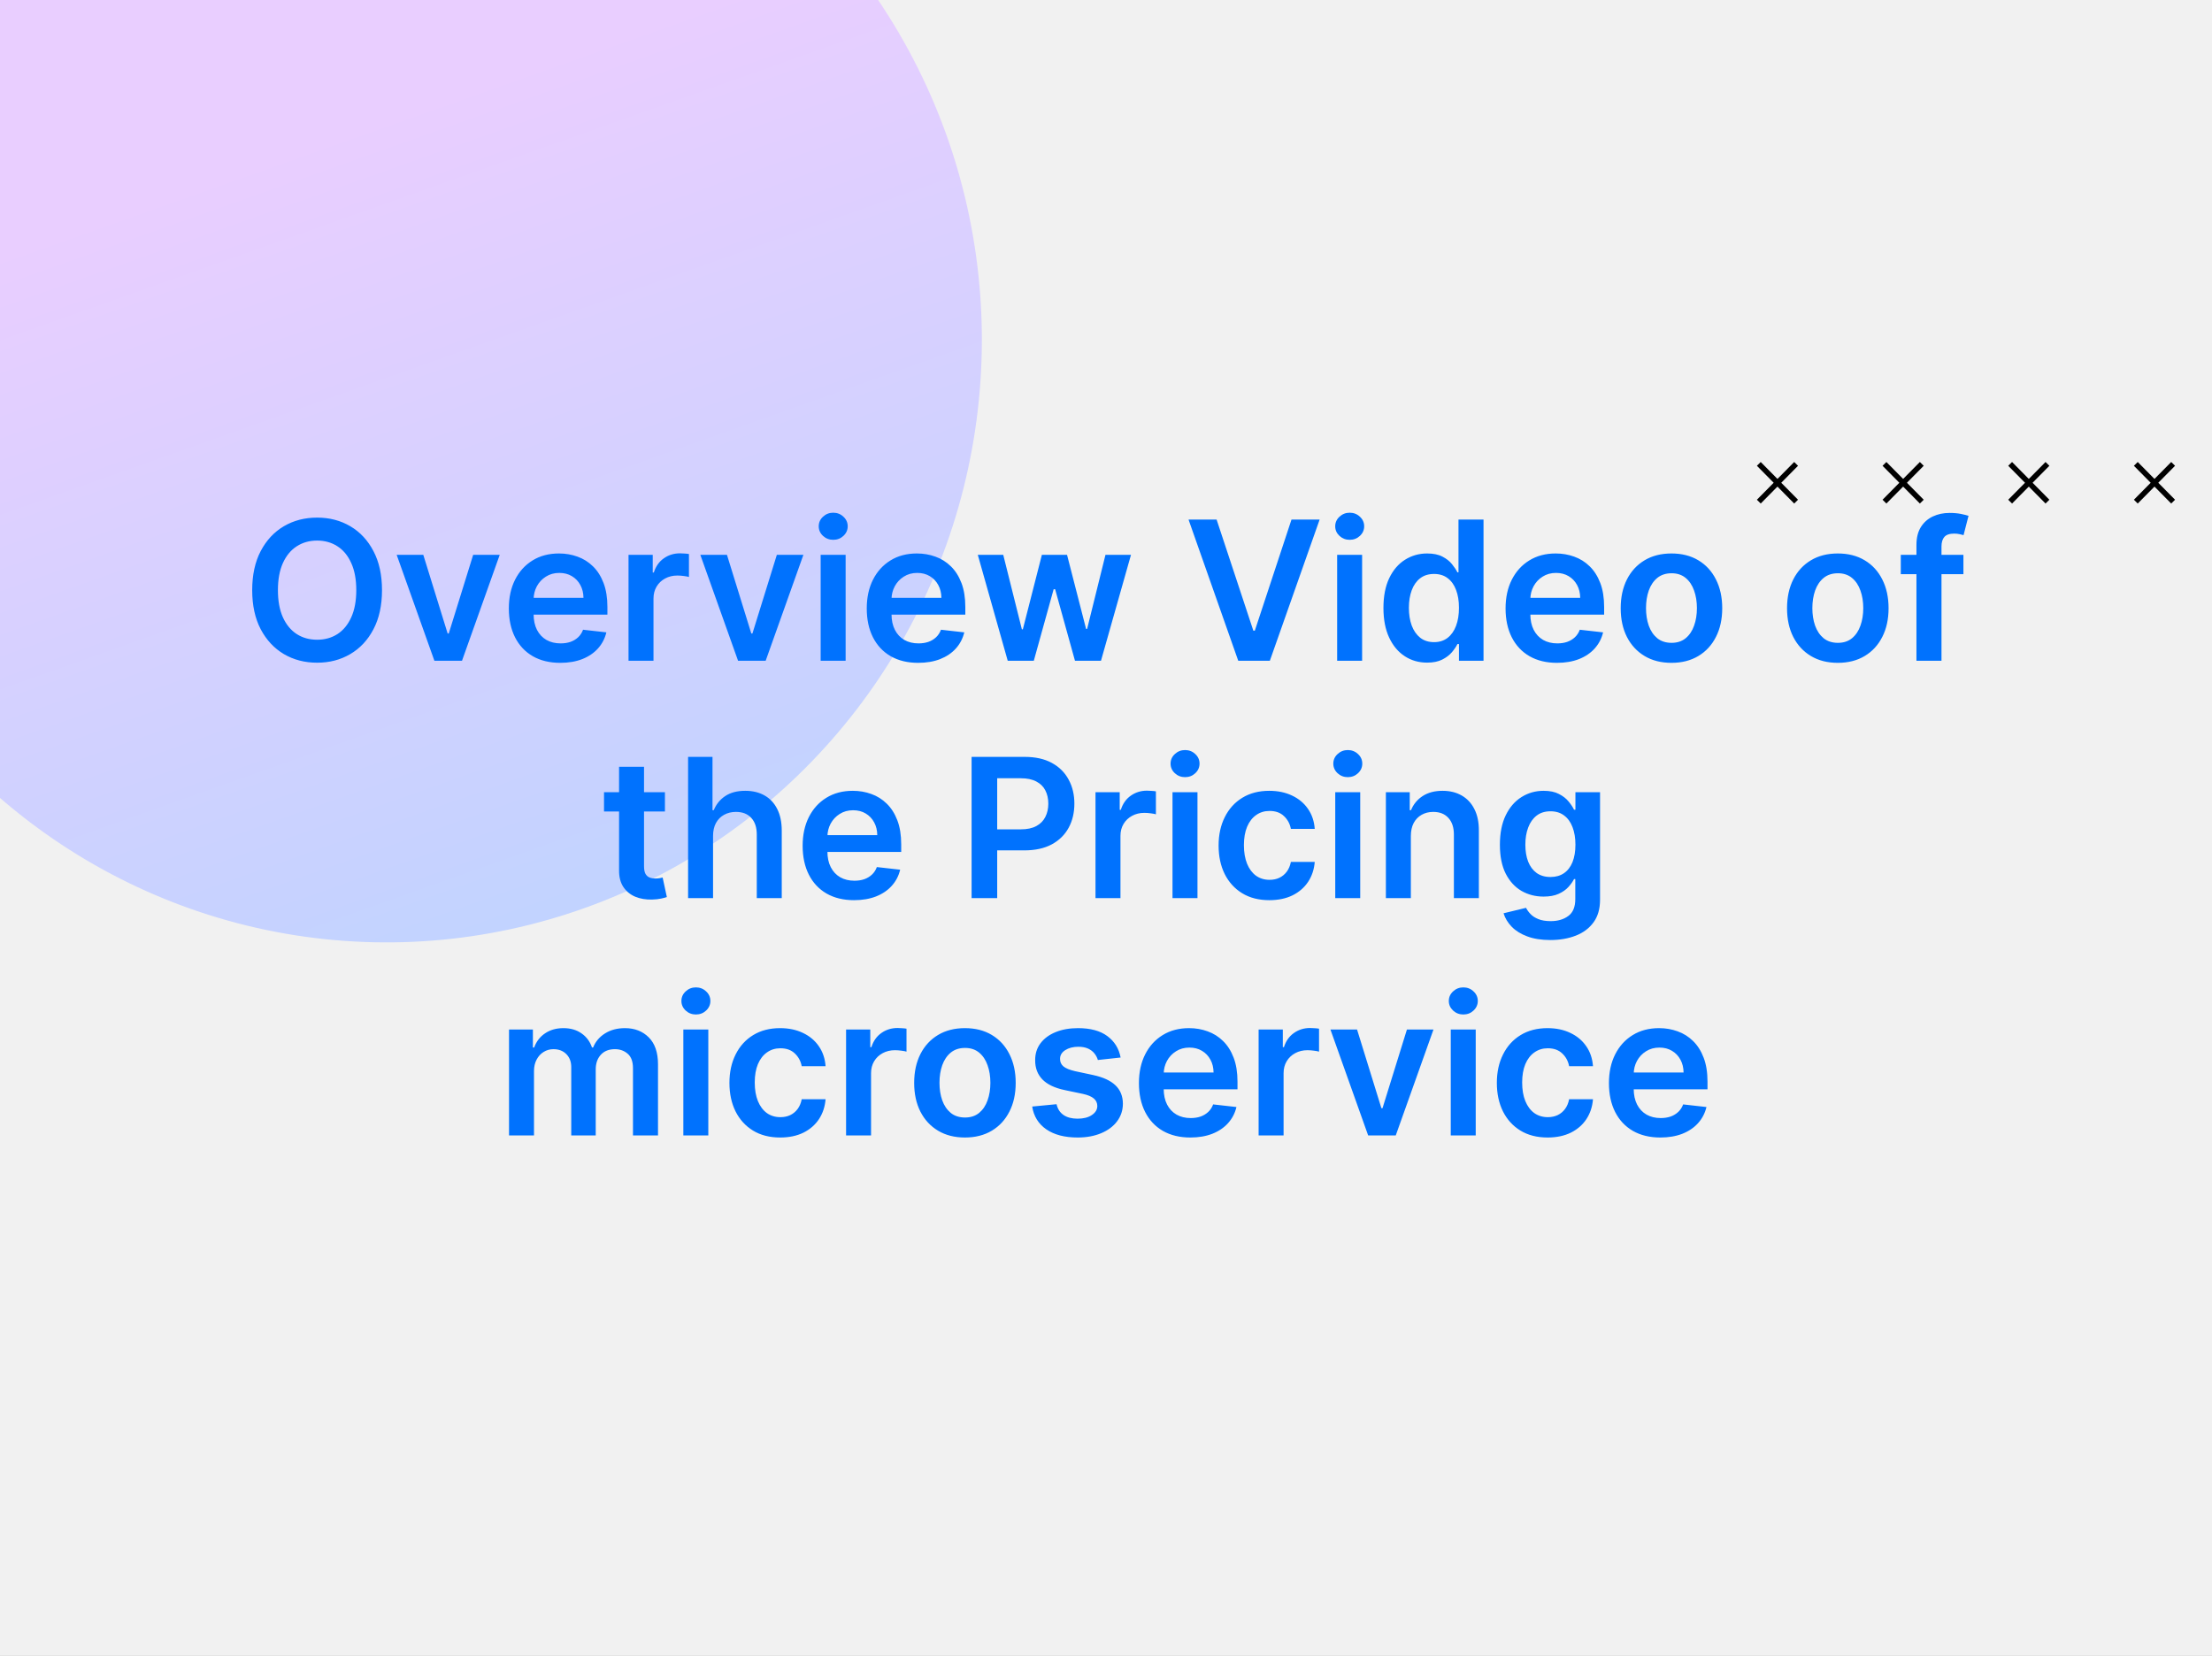
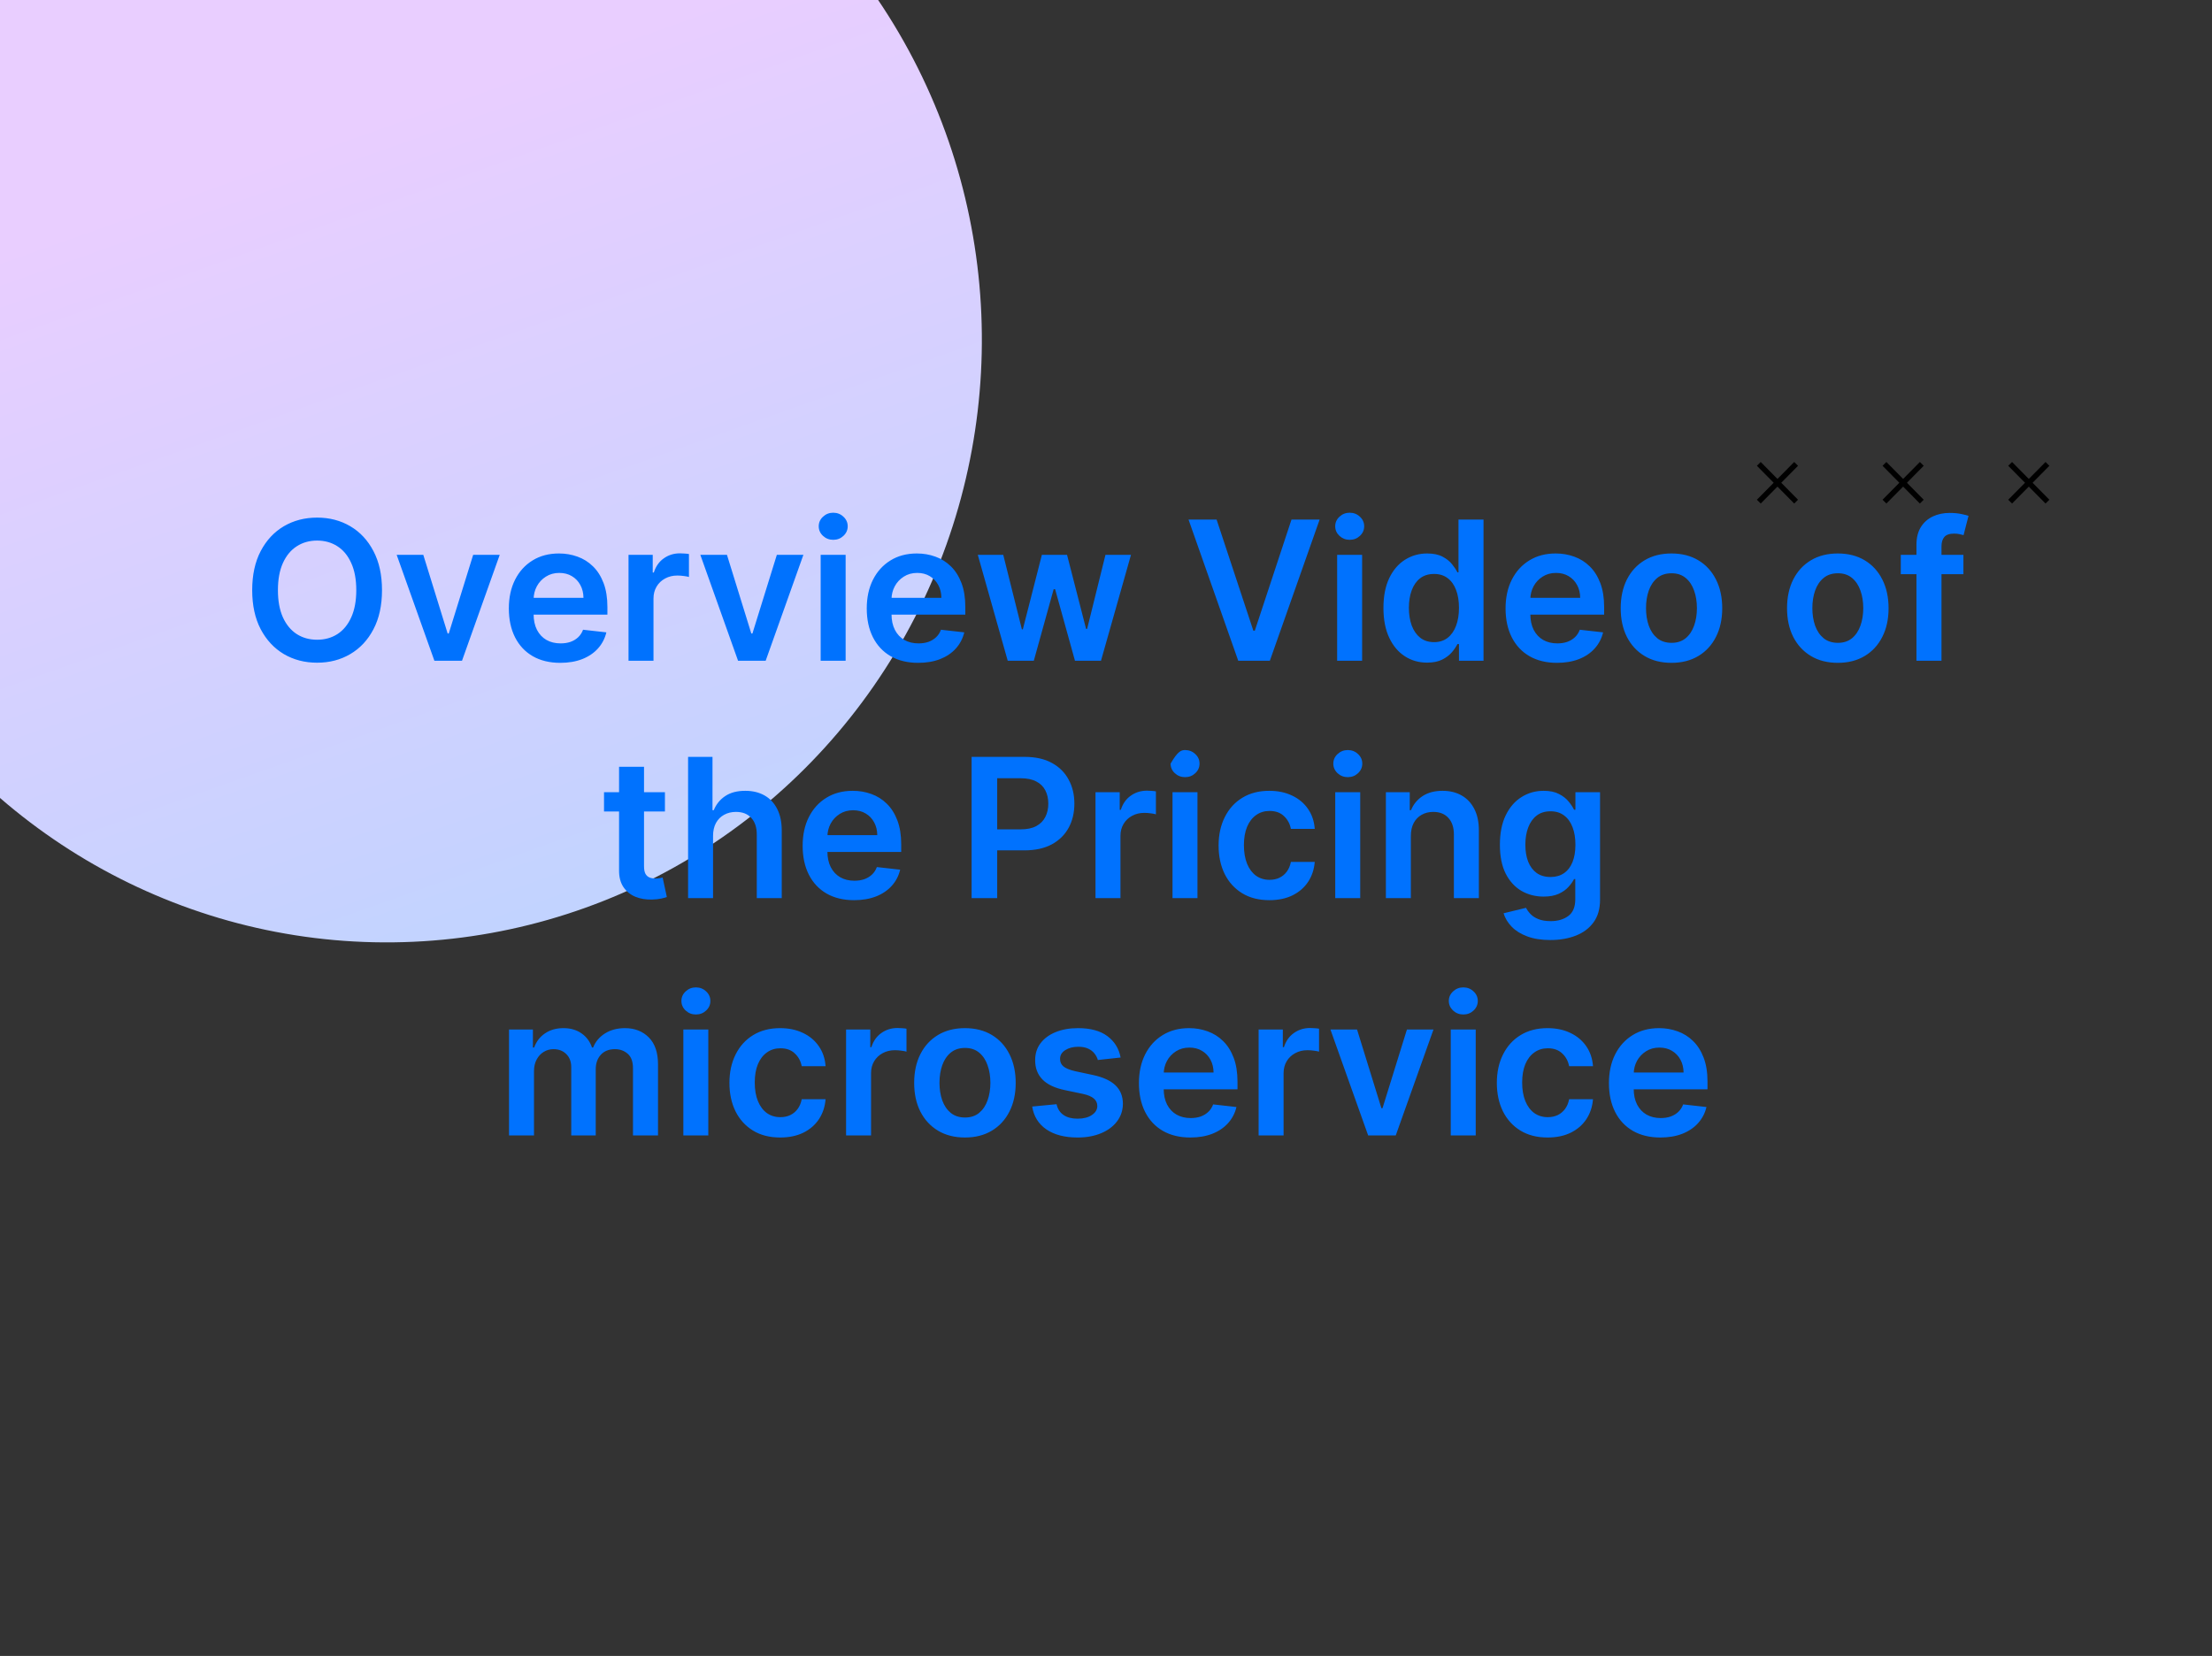
<svg xmlns="http://www.w3.org/2000/svg" width="410" height="307" viewBox="0 0 410 307" fill="none">
  <rect x="0" y="0" width="410" height="307" fill="#333333" stroke="none" />
  <g clip-path="url(#clip0_377_44616)">
-     <rect width="410" height="307" fill="#F1F1F1" />
    <ellipse cx="71.702" cy="63.046" rx="111.665" ry="110.289" transform="rotate(-88.748 71.702 63.046)" fill="url(#paint0_linear_377_44616)" />
    <path d="M332.913 92.998L326 86" stroke="black" stroke-miterlimit="10" />
    <path d="M326 92.998L332.913 86" stroke="black" stroke-miterlimit="10" />
    <path d="M356.209 92.998L349.292 86" stroke="black" stroke-miterlimit="10" />
    <path d="M349.292 92.998L356.209 86" stroke="black" stroke-miterlimit="10" />
    <path d="M379.501 92.998L372.584 86" stroke="black" stroke-miterlimit="10" />
    <path d="M372.584 92.998L379.501 86" stroke="black" stroke-miterlimit="10" />
-     <path d="M402.796 92.998L395.879 86" stroke="black" stroke-miterlimit="10" />
-     <path d="M395.879 92.998L402.796 86" stroke="black" stroke-miterlimit="10" />
-     <path d="M70.805 109.409C70.805 112.23 70.277 114.646 69.22 116.658C68.172 118.661 66.74 120.195 64.925 121.26C63.118 122.325 61.068 122.858 58.776 122.858C56.483 122.858 54.429 122.325 52.614 121.26C50.807 120.186 49.375 118.648 48.318 116.645C47.27 114.634 46.746 112.222 46.746 109.409C46.746 106.588 47.27 104.176 48.318 102.173C49.375 100.162 50.807 98.624 52.614 97.558C54.429 96.493 56.483 95.96 58.776 95.96C61.068 95.96 63.118 96.493 64.925 97.558C66.74 98.624 68.172 100.162 69.22 102.173C70.277 104.176 70.805 106.588 70.805 109.409ZM66.037 109.409C66.037 107.423 65.726 105.749 65.104 104.385C64.49 103.013 63.638 101.977 62.547 101.278C61.456 100.571 60.199 100.217 58.776 100.217C57.352 100.217 56.095 100.571 55.004 101.278C53.913 101.977 53.057 103.013 52.435 104.385C51.821 105.749 51.514 107.423 51.514 109.409C51.514 111.395 51.821 113.074 52.435 114.446C53.057 115.81 53.913 116.845 55.004 117.553C56.095 118.251 57.352 118.601 58.776 118.601C60.199 118.601 61.456 118.251 62.547 117.553C63.638 116.845 64.49 115.81 65.104 114.446C65.726 113.074 66.037 111.395 66.037 109.409ZM92.625 102.864L85.632 122.5H80.518L73.525 102.864H78.46L82.973 117.45H83.177L87.703 102.864H92.625ZM103.852 122.884C101.884 122.884 100.183 122.474 98.751 121.656C97.328 120.83 96.233 119.662 95.466 118.153C94.699 116.636 94.315 114.851 94.315 112.797C94.315 110.777 94.699 109.004 95.466 107.479C96.242 105.945 97.324 104.751 98.713 103.899C100.102 103.038 101.734 102.608 103.609 102.608C104.82 102.608 105.962 102.804 107.036 103.196C108.118 103.58 109.072 104.176 109.899 104.986C110.734 105.795 111.391 106.827 111.868 108.08C112.345 109.324 112.584 110.807 112.584 112.528V113.947H96.489V110.828H108.148C108.139 109.942 107.947 109.153 107.572 108.463C107.197 107.764 106.673 107.214 106 106.814C105.335 106.413 104.56 106.213 103.673 106.213C102.727 106.213 101.896 106.443 101.18 106.903C100.464 107.355 99.906 107.952 99.506 108.693C99.114 109.426 98.913 110.232 98.905 111.109V113.832C98.905 114.974 99.114 115.955 99.531 116.773C99.949 117.582 100.533 118.205 101.283 118.639C102.033 119.065 102.911 119.278 103.916 119.278C104.589 119.278 105.199 119.185 105.744 118.997C106.29 118.801 106.763 118.516 107.163 118.141C107.564 117.766 107.866 117.301 108.071 116.747L112.392 117.233C112.119 118.375 111.599 119.372 110.832 120.224C110.074 121.068 109.102 121.724 107.918 122.193C106.733 122.653 105.378 122.884 103.852 122.884ZM116.499 122.5V102.864H120.986V106.136H121.191C121.549 105.003 122.162 104.129 123.032 103.516C123.909 102.893 124.911 102.582 126.036 102.582C126.292 102.582 126.577 102.595 126.892 102.621C127.216 102.638 127.485 102.668 127.698 102.71V106.967C127.502 106.899 127.191 106.839 126.765 106.788C126.347 106.729 125.942 106.699 125.55 106.699C124.706 106.699 123.948 106.882 123.275 107.249C122.61 107.607 122.086 108.105 121.702 108.744C121.319 109.384 121.127 110.121 121.127 110.956V122.5H116.499ZM148.91 102.864L141.917 122.5H136.803L129.81 102.864H134.745L139.258 117.45H139.462L143.988 102.864H148.91ZM152.112 122.5V102.864H156.74V122.5H152.112ZM154.439 100.077C153.706 100.077 153.075 99.834 152.547 99.348C152.018 98.854 151.754 98.261 151.754 97.571C151.754 96.872 152.018 96.28 152.547 95.794C153.075 95.3 153.706 95.053 154.439 95.053C155.18 95.053 155.811 95.3 156.331 95.794C156.859 96.28 157.124 96.872 157.124 97.571C157.124 98.261 156.859 98.854 156.331 99.348C155.811 99.834 155.18 100.077 154.439 100.077ZM170.192 122.884C168.223 122.884 166.523 122.474 165.091 121.656C163.668 120.83 162.573 119.662 161.806 118.153C161.039 116.636 160.655 114.851 160.655 112.797C160.655 110.777 161.039 109.004 161.806 107.479C162.581 105.945 163.664 104.751 165.053 103.899C166.442 103.038 168.074 102.608 169.949 102.608C171.159 102.608 172.301 102.804 173.375 103.196C174.458 103.58 175.412 104.176 176.239 104.986C177.074 105.795 177.73 106.827 178.208 108.08C178.685 109.324 178.924 110.807 178.924 112.528V113.947H162.828V110.828H174.488C174.479 109.942 174.287 109.153 173.912 108.463C173.537 107.764 173.013 107.214 172.34 106.814C171.675 106.413 170.9 106.213 170.013 106.213C169.067 106.213 168.236 106.443 167.52 106.903C166.804 107.355 166.246 107.952 165.846 108.693C165.453 109.426 165.253 110.232 165.245 111.109V113.832C165.245 114.974 165.453 115.955 165.871 116.773C166.289 117.582 166.873 118.205 167.623 118.639C168.373 119.065 169.25 119.278 170.256 119.278C170.929 119.278 171.539 119.185 172.084 118.997C172.63 118.801 173.103 118.516 173.503 118.141C173.904 117.766 174.206 117.301 174.411 116.747L178.732 117.233C178.459 118.375 177.939 119.372 177.172 120.224C176.414 121.068 175.442 121.724 174.257 122.193C173.073 122.653 171.718 122.884 170.192 122.884ZM186.786 122.5L181.238 102.864H185.955L189.407 116.67H189.586L193.114 102.864H197.78L201.309 116.594H201.5L204.901 102.864H209.631L204.07 122.5H199.25L195.569 109.23H195.3L191.618 122.5H186.786ZM225.499 96.318L232.313 116.926H232.582L239.383 96.318H244.599L235.369 122.5H229.513L220.296 96.318H225.499ZM247.843 122.5V102.864H252.471V122.5H247.843ZM250.169 100.077C249.436 100.077 248.806 99.834 248.277 99.348C247.749 98.854 247.485 98.261 247.485 97.571C247.485 96.872 247.749 96.28 248.277 95.794C248.806 95.3 249.436 95.053 250.169 95.053C250.911 95.053 251.542 95.3 252.061 95.794C252.59 96.28 252.854 96.872 252.854 97.571C252.854 98.261 252.59 98.854 252.061 99.348C251.542 99.834 250.911 100.077 250.169 100.077ZM264.516 122.845C262.974 122.845 261.593 122.449 260.374 121.656C259.156 120.864 258.192 119.713 257.485 118.205C256.778 116.696 256.424 114.864 256.424 112.707C256.424 110.526 256.782 108.685 257.498 107.185C258.222 105.676 259.198 104.538 260.425 103.771C261.653 102.996 263.021 102.608 264.529 102.608C265.68 102.608 266.626 102.804 267.367 103.196C268.109 103.58 268.697 104.044 269.131 104.589C269.566 105.126 269.903 105.634 270.141 106.111H270.333V96.318H274.974V122.5H270.423V119.406H270.141C269.903 119.884 269.558 120.391 269.106 120.928C268.654 121.456 268.058 121.908 267.316 122.283C266.575 122.658 265.641 122.845 264.516 122.845ZM265.808 119.048C266.788 119.048 267.623 118.784 268.313 118.256C269.004 117.719 269.528 116.973 269.886 116.018C270.244 115.064 270.423 113.952 270.423 112.682C270.423 111.412 270.244 110.308 269.886 109.371C269.536 108.433 269.016 107.705 268.326 107.185C267.644 106.665 266.805 106.405 265.808 106.405C264.776 106.405 263.915 106.673 263.225 107.21C262.535 107.747 262.015 108.489 261.665 109.435C261.316 110.381 261.141 111.463 261.141 112.682C261.141 113.909 261.316 115.004 261.665 115.967C262.023 116.922 262.548 117.676 263.238 118.23C263.937 118.776 264.793 119.048 265.808 119.048ZM288.598 122.884C286.63 122.884 284.929 122.474 283.498 121.656C282.074 120.83 280.979 119.662 280.212 118.153C279.445 116.636 279.061 114.851 279.061 112.797C279.061 110.777 279.445 109.004 280.212 107.479C280.988 105.945 282.07 104.751 283.459 103.899C284.848 103.038 286.48 102.608 288.355 102.608C289.566 102.608 290.708 102.804 291.782 103.196C292.864 103.58 293.819 104.176 294.645 104.986C295.48 105.795 296.137 106.827 296.614 108.08C297.091 109.324 297.33 110.807 297.33 112.528V113.947H281.235V110.828H292.894C292.885 109.942 292.694 109.153 292.319 108.463C291.944 107.764 291.419 107.214 290.746 106.814C290.081 106.413 289.306 106.213 288.419 106.213C287.473 106.213 286.642 106.443 285.926 106.903C285.211 107.355 284.652 107.952 284.252 108.693C283.86 109.426 283.659 110.232 283.651 111.109V113.832C283.651 114.974 283.86 115.955 284.277 116.773C284.695 117.582 285.279 118.205 286.029 118.639C286.779 119.065 287.657 119.278 288.662 119.278C289.336 119.278 289.945 119.185 290.49 118.997C291.036 118.801 291.509 118.516 291.909 118.141C292.31 117.766 292.613 117.301 292.817 116.747L297.138 117.233C296.865 118.375 296.346 119.372 295.578 120.224C294.82 121.068 293.848 121.724 292.664 122.193C291.479 122.653 290.124 122.884 288.598 122.884ZM309.81 122.884C307.893 122.884 306.231 122.462 304.825 121.618C303.418 120.774 302.327 119.594 301.552 118.077C300.785 116.56 300.401 114.787 300.401 112.759C300.401 110.73 300.785 108.953 301.552 107.428C302.327 105.902 303.418 104.717 304.825 103.874C306.231 103.03 307.893 102.608 309.81 102.608C311.728 102.608 313.39 103.03 314.796 103.874C316.202 104.717 317.289 105.902 318.056 107.428C318.832 108.953 319.219 110.73 319.219 112.759C319.219 114.787 318.832 116.56 318.056 118.077C317.289 119.594 316.202 120.774 314.796 121.618C313.39 122.462 311.728 122.884 309.81 122.884ZM309.836 119.176C310.876 119.176 311.745 118.891 312.444 118.32C313.143 117.74 313.663 116.964 314.004 115.993C314.353 115.021 314.528 113.939 314.528 112.746C314.528 111.544 314.353 110.457 314.004 109.486C313.663 108.506 313.143 107.726 312.444 107.146C311.745 106.567 310.876 106.277 309.836 106.277C308.771 106.277 307.884 106.567 307.177 107.146C306.478 107.726 305.954 108.506 305.604 109.486C305.263 110.457 305.093 111.544 305.093 112.746C305.093 113.939 305.263 115.021 305.604 115.993C305.954 116.964 306.478 117.74 307.177 118.32C307.884 118.891 308.771 119.176 309.836 119.176ZM340.642 122.884C338.725 122.884 337.063 122.462 335.657 121.618C334.25 120.774 333.159 119.594 332.384 118.077C331.617 116.56 331.233 114.787 331.233 112.759C331.233 110.73 331.617 108.953 332.384 107.428C333.159 105.902 334.25 104.717 335.657 103.874C337.063 103.03 338.725 102.608 340.642 102.608C342.56 102.608 344.222 103.03 345.628 103.874C347.034 104.717 348.121 105.902 348.888 107.428C349.664 108.953 350.051 110.73 350.051 112.759C350.051 114.787 349.664 116.56 348.888 118.077C348.121 119.594 347.034 120.774 345.628 121.618C344.222 122.462 342.56 122.884 340.642 122.884ZM340.668 119.176C341.708 119.176 342.577 118.891 343.276 118.32C343.975 117.74 344.495 116.964 344.836 115.993C345.185 115.021 345.36 113.939 345.36 112.746C345.36 111.544 345.185 110.457 344.836 109.486C344.495 108.506 343.975 107.726 343.276 107.146C342.577 106.567 341.708 106.277 340.668 106.277C339.603 106.277 338.716 106.567 338.009 107.146C337.31 107.726 336.786 108.506 336.436 109.486C336.096 110.457 335.925 111.544 335.925 112.746C335.925 113.939 336.096 115.021 336.436 115.993C336.786 116.964 337.31 117.74 338.009 118.32C338.716 118.891 339.603 119.176 340.668 119.176ZM363.925 102.864V106.443H352.317V102.864H363.925ZM355.219 122.5V101.01C355.219 99.689 355.492 98.59 356.038 97.712C356.592 96.834 357.333 96.178 358.262 95.743C359.191 95.308 360.222 95.091 361.356 95.091C362.157 95.091 362.869 95.155 363.491 95.283C364.113 95.41 364.573 95.526 364.871 95.628L363.951 99.207C363.755 99.148 363.508 99.088 363.21 99.028C362.911 98.96 362.579 98.926 362.212 98.926C361.352 98.926 360.742 99.135 360.384 99.553C360.035 99.962 359.86 100.55 359.86 101.317V122.5H355.219ZM123.246 146.864V150.443H111.957V146.864H123.246ZM114.744 142.159H119.372V160.594C119.372 161.216 119.466 161.693 119.653 162.026C119.849 162.349 120.105 162.571 120.42 162.69C120.736 162.81 121.085 162.869 121.469 162.869C121.759 162.869 122.023 162.848 122.261 162.805C122.509 162.763 122.696 162.724 122.824 162.69L123.604 166.308C123.357 166.393 123.003 166.487 122.543 166.589C122.091 166.692 121.537 166.751 120.881 166.768C119.722 166.803 118.678 166.628 117.749 166.244C116.82 165.852 116.082 165.247 115.537 164.429C115 163.611 114.736 162.588 114.744 161.361V142.159ZM132.166 154.994V166.5H127.538V140.318H132.064V150.2H132.294C132.754 149.092 133.466 148.219 134.429 147.58C135.4 146.932 136.636 146.608 138.136 146.608C139.5 146.608 140.689 146.893 141.703 147.464C142.717 148.036 143.501 148.871 144.055 149.97C144.618 151.07 144.899 152.412 144.899 153.997V166.5H140.271V154.713C140.271 153.392 139.93 152.365 139.248 151.632C138.575 150.891 137.629 150.52 136.41 150.52C135.592 150.52 134.859 150.699 134.211 151.057C133.572 151.406 133.069 151.913 132.703 152.578C132.345 153.243 132.166 154.048 132.166 154.994ZM158.309 166.884C156.341 166.884 154.64 166.474 153.208 165.656C151.785 164.83 150.69 163.662 149.923 162.153C149.156 160.636 148.772 158.851 148.772 156.797C148.772 154.777 149.156 153.004 149.923 151.479C150.699 149.945 151.781 148.751 153.17 147.899C154.559 147.038 156.191 146.608 158.066 146.608C159.277 146.608 160.419 146.804 161.493 147.196C162.575 147.58 163.529 148.176 164.356 148.986C165.191 149.795 165.848 150.827 166.325 152.08C166.802 153.324 167.041 154.807 167.041 156.528V157.947H150.946V154.828H162.605C162.596 153.942 162.404 153.153 162.029 152.463C161.654 151.764 161.13 151.214 160.457 150.814C159.792 150.413 159.017 150.213 158.13 150.213C157.184 150.213 156.353 150.443 155.637 150.903C154.922 151.355 154.363 151.952 153.963 152.693C153.571 153.426 153.37 154.232 153.362 155.109V157.832C153.362 158.974 153.571 159.955 153.988 160.773C154.406 161.582 154.99 162.205 155.74 162.639C156.49 163.065 157.368 163.278 158.373 163.278C159.047 163.278 159.656 163.185 160.201 162.997C160.747 162.801 161.22 162.516 161.62 162.141C162.021 161.766 162.324 161.301 162.528 160.747L166.849 161.233C166.576 162.375 166.056 163.372 165.289 164.224C164.531 165.068 163.559 165.724 162.375 166.193C161.19 166.653 159.835 166.884 158.309 166.884ZM180.09 166.5V140.318H189.908C191.92 140.318 193.607 140.693 194.971 141.443C196.343 142.193 197.379 143.224 198.077 144.537C198.785 145.841 199.138 147.324 199.138 148.986C199.138 150.665 198.785 152.156 198.077 153.46C197.37 154.764 196.326 155.791 194.945 156.541C193.565 157.283 191.864 157.653 189.844 157.653H183.337V153.754H189.205C190.381 153.754 191.344 153.55 192.094 153.141C192.844 152.732 193.398 152.169 193.756 151.453C194.123 150.737 194.306 149.915 194.306 148.986C194.306 148.057 194.123 147.239 193.756 146.531C193.398 145.824 192.84 145.274 192.082 144.882C191.332 144.482 190.364 144.281 189.18 144.281H184.833V166.5H180.09ZM203.054 166.5V146.864H207.541V150.136H207.745C208.103 149.003 208.717 148.129 209.586 147.516C210.464 146.893 211.466 146.582 212.591 146.582C212.846 146.582 213.132 146.595 213.447 146.621C213.771 146.638 214.039 146.668 214.252 146.71V150.967C214.056 150.899 213.745 150.839 213.319 150.788C212.902 150.729 212.497 150.699 212.105 150.699C211.261 150.699 210.502 150.882 209.829 151.249C209.164 151.607 208.64 152.105 208.257 152.744C207.873 153.384 207.681 154.121 207.681 154.956V166.5H203.054ZM217.327 166.5V146.864H221.955V166.5H217.327ZM219.654 144.077C218.921 144.077 218.29 143.834 217.762 143.348C217.233 142.854 216.969 142.261 216.969 141.571C216.969 140.872 217.233 140.28 217.762 139.794C218.29 139.3 218.921 139.053 219.654 139.053C220.395 139.053 221.026 139.3 221.546 139.794C222.074 140.28 222.338 140.872 222.338 141.571C222.338 142.261 222.074 142.854 221.546 143.348C221.026 143.834 220.395 144.077 219.654 144.077ZM235.279 166.884C233.319 166.884 231.636 166.453 230.229 165.592C228.832 164.732 227.754 163.543 226.995 162.026C226.245 160.5 225.87 158.744 225.87 156.759C225.87 154.764 226.254 153.004 227.021 151.479C227.788 149.945 228.87 148.751 230.268 147.899C231.674 147.038 233.336 146.608 235.254 146.608C236.847 146.608 238.258 146.902 239.485 147.49C240.721 148.07 241.705 148.892 242.438 149.957C243.171 151.014 243.589 152.25 243.691 153.665H239.268C239.089 152.719 238.663 151.93 237.989 151.3C237.325 150.661 236.434 150.341 235.317 150.341C234.371 150.341 233.54 150.597 232.825 151.108C232.109 151.611 231.55 152.335 231.15 153.281C230.758 154.227 230.562 155.361 230.562 156.682C230.562 158.02 230.758 159.17 231.15 160.134C231.542 161.088 232.092 161.825 232.799 162.345C233.515 162.857 234.354 163.112 235.317 163.112C235.999 163.112 236.609 162.984 237.146 162.729C237.691 162.464 238.147 162.085 238.513 161.591C238.88 161.097 239.131 160.496 239.268 159.788H243.691C243.58 161.178 243.171 162.409 242.464 163.483C241.756 164.548 240.793 165.384 239.575 165.989C238.356 166.585 236.924 166.884 235.279 166.884ZM247.491 166.5V146.864H252.119V166.5H247.491ZM249.818 144.077C249.085 144.077 248.454 143.834 247.926 143.348C247.397 142.854 247.133 142.261 247.133 141.571C247.133 140.872 247.397 140.28 247.926 139.794C248.454 139.3 249.085 139.053 249.818 139.053C250.559 139.053 251.19 139.3 251.71 139.794C252.238 140.28 252.502 140.872 252.502 141.571C252.502 142.261 252.238 142.854 251.71 143.348C251.19 143.834 250.559 144.077 249.818 144.077ZM261.506 154.994V166.5H256.878V146.864H261.301V150.2H261.531C261.983 149.101 262.703 148.227 263.692 147.58C264.689 146.932 265.92 146.608 267.386 146.608C268.741 146.608 269.922 146.898 270.928 147.477C271.942 148.057 272.726 148.896 273.28 149.996C273.842 151.095 274.119 152.429 274.111 153.997V166.5H269.483V154.713C269.483 153.401 269.142 152.374 268.46 151.632C267.787 150.891 266.854 150.52 265.661 150.52C264.851 150.52 264.131 150.699 263.5 151.057C262.878 151.406 262.388 151.913 262.03 152.578C261.68 153.243 261.506 154.048 261.506 154.994ZM287.355 174.273C285.693 174.273 284.266 174.047 283.072 173.595C281.879 173.152 280.92 172.555 280.196 171.805C279.472 171.055 278.969 170.224 278.688 169.312L282.855 168.303C283.043 168.686 283.315 169.065 283.673 169.44C284.031 169.824 284.513 170.139 285.118 170.386C285.732 170.642 286.503 170.77 287.432 170.77C288.744 170.77 289.831 170.45 290.692 169.811C291.553 169.18 291.983 168.141 291.983 166.692V162.972H291.753C291.514 163.449 291.165 163.939 290.705 164.442C290.253 164.945 289.652 165.366 288.902 165.707C288.161 166.048 287.227 166.219 286.102 166.219C284.594 166.219 283.226 165.865 281.999 165.158C280.78 164.442 279.808 163.376 279.084 161.962C278.368 160.538 278.01 158.757 278.01 156.618C278.01 154.462 278.368 152.642 279.084 151.159C279.808 149.668 280.784 148.538 282.011 147.771C283.239 146.996 284.607 146.608 286.115 146.608C287.266 146.608 288.212 146.804 288.953 147.196C289.703 147.58 290.3 148.044 290.743 148.589C291.186 149.126 291.523 149.634 291.753 150.111H292.009V146.864H296.572V166.82C296.572 168.499 296.172 169.888 295.371 170.987C294.57 172.087 293.474 172.909 292.085 173.455C290.696 174 289.119 174.273 287.355 174.273ZM287.393 162.588C288.374 162.588 289.209 162.349 289.899 161.872C290.589 161.395 291.114 160.709 291.472 159.814C291.83 158.919 292.009 157.845 292.009 156.592C292.009 155.357 291.83 154.274 291.472 153.345C291.122 152.416 290.602 151.696 289.912 151.185C289.23 150.665 288.391 150.405 287.393 150.405C286.362 150.405 285.501 150.673 284.811 151.21C284.121 151.747 283.601 152.484 283.251 153.422C282.902 154.351 282.727 155.408 282.727 156.592C282.727 157.794 282.902 158.847 283.251 159.75C283.609 160.645 284.134 161.344 284.824 161.847C285.523 162.341 286.379 162.588 287.393 162.588ZM94.35 210.5V190.864H98.774V194.2H99.004C99.413 193.075 100.091 192.197 101.037 191.567C101.983 190.928 103.112 190.608 104.424 190.608C105.754 190.608 106.875 190.932 107.787 191.58C108.707 192.219 109.355 193.092 109.73 194.2H109.934C110.369 193.109 111.102 192.24 112.133 191.592C113.173 190.936 114.404 190.608 115.828 190.608C117.635 190.608 119.109 191.179 120.251 192.321C121.393 193.463 121.964 195.129 121.964 197.32V210.5H117.324V198.036C117.324 196.817 117 195.926 116.352 195.364C115.704 194.793 114.912 194.507 113.974 194.507C112.858 194.507 111.984 194.857 111.353 195.555C110.731 196.246 110.42 197.145 110.42 198.253V210.5H105.882V197.844C105.882 196.83 105.575 196.02 104.961 195.415C104.356 194.81 103.564 194.507 102.583 194.507C101.919 194.507 101.314 194.678 100.768 195.018C100.223 195.351 99.788 195.824 99.464 196.438C99.14 197.043 98.978 197.75 98.978 198.56V210.5H94.35ZM126.659 210.5V190.864H131.287V210.5H126.659ZM128.986 188.077C128.253 188.077 127.622 187.834 127.094 187.348C126.565 186.854 126.301 186.261 126.301 185.571C126.301 184.872 126.565 184.28 127.094 183.794C127.622 183.3 128.253 183.053 128.986 183.053C129.727 183.053 130.358 183.3 130.878 183.794C131.406 184.28 131.67 184.872 131.67 185.571C131.67 186.261 131.406 186.854 130.878 187.348C130.358 187.834 129.727 188.077 128.986 188.077ZM144.611 210.884C142.651 210.884 140.968 210.453 139.561 209.592C138.164 208.732 137.086 207.543 136.327 206.026C135.577 204.5 135.202 202.744 135.202 200.759C135.202 198.764 135.586 197.004 136.353 195.479C137.12 193.945 138.202 192.751 139.6 191.899C141.006 191.038 142.668 190.608 144.586 190.608C146.179 190.608 147.59 190.902 148.817 191.49C150.053 192.07 151.037 192.892 151.77 193.957C152.503 195.014 152.921 196.25 153.023 197.665H148.6C148.421 196.719 147.995 195.93 147.321 195.3C146.657 194.661 145.766 194.341 144.65 194.341C143.703 194.341 142.873 194.597 142.157 195.108C141.441 195.611 140.882 196.335 140.482 197.281C140.09 198.227 139.894 199.361 139.894 200.682C139.894 202.02 140.09 203.17 140.482 204.134C140.874 205.088 141.424 205.825 142.131 206.345C142.847 206.857 143.686 207.112 144.65 207.112C145.331 207.112 145.941 206.984 146.478 206.729C147.023 206.464 147.479 206.085 147.846 205.591C148.212 205.097 148.463 204.496 148.6 203.788H153.023C152.912 205.178 152.503 206.409 151.796 207.483C151.088 208.548 150.125 209.384 148.907 209.989C147.688 210.585 146.256 210.884 144.611 210.884ZM156.823 210.5V190.864H161.31V194.136H161.515C161.873 193.003 162.487 192.129 163.356 191.516C164.234 190.893 165.235 190.582 166.36 190.582C166.616 190.582 166.901 190.595 167.217 190.621C167.54 190.638 167.809 190.668 168.022 190.71V194.967C167.826 194.899 167.515 194.839 167.089 194.788C166.671 194.729 166.266 194.699 165.874 194.699C165.031 194.699 164.272 194.882 163.599 195.249C162.934 195.607 162.41 196.105 162.026 196.744C161.643 197.384 161.451 198.121 161.451 198.956V210.5H156.823ZM178.853 210.884C176.936 210.884 175.274 210.462 173.868 209.618C172.461 208.774 171.37 207.594 170.595 206.077C169.828 204.56 169.444 202.787 169.444 200.759C169.444 198.73 169.828 196.953 170.595 195.428C171.37 193.902 172.461 192.717 173.868 191.874C175.274 191.03 176.936 190.608 178.853 190.608C180.771 190.608 182.433 191.03 183.839 191.874C185.245 192.717 186.332 193.902 187.099 195.428C187.875 196.953 188.262 198.73 188.262 200.759C188.262 202.787 187.875 204.56 187.099 206.077C186.332 207.594 185.245 208.774 183.839 209.618C182.433 210.462 180.771 210.884 178.853 210.884ZM178.879 207.176C179.919 207.176 180.788 206.891 181.487 206.32C182.186 205.74 182.706 204.964 183.047 203.993C183.396 203.021 183.571 201.939 183.571 200.746C183.571 199.544 183.396 198.457 183.047 197.486C182.706 196.506 182.186 195.726 181.487 195.146C180.788 194.567 179.919 194.277 178.879 194.277C177.814 194.277 176.927 194.567 176.22 195.146C175.521 195.726 174.997 196.506 174.647 197.486C174.306 198.457 174.136 199.544 174.136 200.746C174.136 201.939 174.306 203.021 174.647 203.993C174.997 204.964 175.521 205.74 176.22 206.32C176.927 206.891 177.814 207.176 178.879 207.176ZM207.71 196.054L203.491 196.514C203.372 196.088 203.163 195.688 202.865 195.312C202.575 194.938 202.183 194.635 201.689 194.405C201.195 194.175 200.589 194.06 199.874 194.06C198.911 194.06 198.101 194.268 197.445 194.686C196.797 195.104 196.477 195.645 196.486 196.31C196.477 196.881 196.686 197.345 197.112 197.703C197.547 198.061 198.263 198.355 199.26 198.585L202.609 199.301C204.467 199.702 205.848 200.337 206.751 201.206C207.663 202.075 208.124 203.213 208.132 204.619C208.124 205.855 207.761 206.946 207.045 207.892C206.338 208.83 205.354 209.562 204.092 210.091C202.831 210.619 201.382 210.884 199.746 210.884C197.342 210.884 195.408 210.381 193.942 209.375C192.476 208.361 191.602 206.95 191.321 205.143L195.834 204.709C196.038 205.595 196.473 206.264 197.138 206.716C197.803 207.168 198.668 207.393 199.733 207.393C200.832 207.393 201.714 207.168 202.379 206.716C203.053 206.264 203.389 205.706 203.389 205.041C203.389 204.479 203.172 204.014 202.737 203.648C202.311 203.281 201.646 203 200.743 202.804L197.393 202.101C195.51 201.709 194.116 201.048 193.213 200.119C192.31 199.182 191.862 197.997 191.871 196.565C191.862 195.355 192.19 194.307 192.855 193.42C193.528 192.526 194.462 191.835 195.655 191.349C196.857 190.855 198.241 190.608 199.81 190.608C202.111 190.608 203.922 191.098 205.243 192.078C206.572 193.058 207.395 194.384 207.71 196.054ZM220.641 210.884C218.673 210.884 216.972 210.474 215.54 209.656C214.117 208.83 213.022 207.662 212.255 206.153C211.488 204.636 211.104 202.851 211.104 200.797C211.104 198.777 211.488 197.004 212.255 195.479C213.031 193.945 214.113 192.751 215.502 191.899C216.891 191.038 218.523 190.608 220.398 190.608C221.609 190.608 222.751 190.804 223.825 191.196C224.907 191.58 225.862 192.176 226.688 192.986C227.523 193.795 228.18 194.827 228.657 196.08C229.134 197.324 229.373 198.807 229.373 200.528V201.947H213.278V198.828H224.937C224.928 197.942 224.737 197.153 224.362 196.463C223.987 195.764 223.462 195.214 222.789 194.814C222.124 194.413 221.349 194.213 220.462 194.213C219.516 194.213 218.685 194.443 217.969 194.903C217.254 195.355 216.695 195.952 216.295 196.693C215.903 197.426 215.702 198.232 215.694 199.109V201.832C215.694 202.974 215.903 203.955 216.32 204.773C216.738 205.582 217.322 206.205 218.072 206.639C218.822 207.065 219.7 207.278 220.705 207.278C221.379 207.278 221.988 207.185 222.533 206.997C223.079 206.801 223.552 206.516 223.952 206.141C224.353 205.766 224.656 205.301 224.86 204.747L229.181 205.233C228.908 206.375 228.388 207.372 227.621 208.224C226.863 209.068 225.891 209.724 224.707 210.193C223.522 210.653 222.167 210.884 220.641 210.884ZM233.288 210.5V190.864H237.775V194.136H237.98C238.338 193.003 238.951 192.129 239.821 191.516C240.699 190.893 241.7 190.582 242.825 190.582C243.081 190.582 243.366 190.595 243.681 190.621C244.005 190.638 244.274 190.668 244.487 190.71V194.967C244.291 194.899 243.98 194.839 243.554 194.788C243.136 194.729 242.731 194.699 242.339 194.699C241.495 194.699 240.737 194.882 240.064 195.249C239.399 195.607 238.875 196.105 238.491 196.744C238.108 197.384 237.916 198.121 237.916 198.956V210.5H233.288ZM265.699 190.864L258.706 210.5H253.592L246.599 190.864H251.534L256.047 205.45H256.251L260.777 190.864H265.699ZM268.901 210.5V190.864H273.529V210.5H268.901ZM271.228 188.077C270.495 188.077 269.864 187.834 269.336 187.348C268.808 186.854 268.543 186.261 268.543 185.571C268.543 184.872 268.808 184.28 269.336 183.794C269.864 183.3 270.495 183.053 271.228 183.053C271.969 183.053 272.6 183.3 273.12 183.794C273.648 184.28 273.913 184.872 273.913 185.571C273.913 186.261 273.648 186.854 273.12 187.348C272.6 187.834 271.969 188.077 271.228 188.077ZM286.853 210.884C284.893 210.884 283.21 210.453 281.804 209.592C280.406 208.732 279.328 207.543 278.569 206.026C277.819 204.5 277.444 202.744 277.444 200.759C277.444 198.764 277.828 197.004 278.595 195.479C279.362 193.945 280.444 192.751 281.842 191.899C283.248 191.038 284.91 190.608 286.828 190.608C288.422 190.608 289.832 190.902 291.059 191.49C292.295 192.07 293.279 192.892 294.012 193.957C294.745 195.014 295.163 196.25 295.265 197.665H290.842C290.663 196.719 290.237 195.93 289.564 195.3C288.899 194.661 288.008 194.341 286.892 194.341C285.946 194.341 285.115 194.597 284.399 195.108C283.683 195.611 283.125 196.335 282.724 197.281C282.332 198.227 282.136 199.361 282.136 200.682C282.136 202.02 282.332 203.17 282.724 204.134C283.116 205.088 283.666 205.825 284.373 206.345C285.089 206.857 285.929 207.112 286.892 207.112C287.574 207.112 288.183 206.984 288.72 206.729C289.265 206.464 289.721 206.085 290.088 205.591C290.454 205.097 290.706 204.496 290.842 203.788H295.265C295.154 205.178 294.745 206.409 294.038 207.483C293.331 208.548 292.368 209.384 291.149 209.989C289.93 210.585 288.498 210.884 286.853 210.884ZM307.759 210.884C305.79 210.884 304.089 210.474 302.658 209.656C301.234 208.83 300.139 207.662 299.372 206.153C298.605 204.636 298.222 202.851 298.222 200.797C298.222 198.777 298.605 197.004 299.372 195.479C300.148 193.945 301.23 192.751 302.619 191.899C304.009 191.038 305.641 190.608 307.516 190.608C308.726 190.608 309.868 190.804 310.942 191.196C312.024 191.58 312.979 192.176 313.805 192.986C314.641 193.795 315.297 194.827 315.774 196.08C316.251 197.324 316.49 198.807 316.49 200.528V201.947H300.395V198.828H312.054C312.045 197.942 311.854 197.153 311.479 196.463C311.104 195.764 310.58 195.214 309.906 194.814C309.241 194.413 308.466 194.213 307.58 194.213C306.634 194.213 305.803 194.443 305.087 194.903C304.371 195.355 303.813 195.952 303.412 196.693C303.02 197.426 302.82 198.232 302.811 199.109V201.832C302.811 202.974 303.02 203.955 303.438 204.773C303.855 205.582 304.439 206.205 305.189 206.639C305.939 207.065 306.817 207.278 307.822 207.278C308.496 207.278 309.105 207.185 309.651 206.997C310.196 206.801 310.669 206.516 311.07 206.141C311.47 205.766 311.773 205.301 311.977 204.747L316.298 205.233C316.026 206.375 315.506 207.372 314.739 208.224C313.98 209.068 313.009 209.724 311.824 210.193C310.639 210.653 309.284 210.884 307.759 210.884Z" fill="#0072FE" />
+     <path d="M70.805 109.409C70.805 112.23 70.277 114.646 69.22 116.658C68.172 118.661 66.74 120.195 64.925 121.26C63.118 122.325 61.068 122.858 58.776 122.858C56.483 122.858 54.429 122.325 52.614 121.26C50.807 120.186 49.375 118.648 48.318 116.645C47.27 114.634 46.746 112.222 46.746 109.409C46.746 106.588 47.27 104.176 48.318 102.173C49.375 100.162 50.807 98.624 52.614 97.558C54.429 96.493 56.483 95.96 58.776 95.96C61.068 95.96 63.118 96.493 64.925 97.558C66.74 98.624 68.172 100.162 69.22 102.173C70.277 104.176 70.805 106.588 70.805 109.409ZM66.037 109.409C66.037 107.423 65.726 105.749 65.104 104.385C64.49 103.013 63.638 101.977 62.547 101.278C61.456 100.571 60.199 100.217 58.776 100.217C57.352 100.217 56.095 100.571 55.004 101.278C53.913 101.977 53.057 103.013 52.435 104.385C51.821 105.749 51.514 107.423 51.514 109.409C51.514 111.395 51.821 113.074 52.435 114.446C53.057 115.81 53.913 116.845 55.004 117.553C56.095 118.251 57.352 118.601 58.776 118.601C60.199 118.601 61.456 118.251 62.547 117.553C63.638 116.845 64.49 115.81 65.104 114.446C65.726 113.074 66.037 111.395 66.037 109.409ZM92.625 102.864L85.632 122.5H80.518L73.525 102.864H78.46L82.973 117.45H83.177L87.703 102.864H92.625ZM103.852 122.884C101.884 122.884 100.183 122.474 98.751 121.656C97.328 120.83 96.233 119.662 95.466 118.153C94.699 116.636 94.315 114.851 94.315 112.797C94.315 110.777 94.699 109.004 95.466 107.479C96.242 105.945 97.324 104.751 98.713 103.899C100.102 103.038 101.734 102.608 103.609 102.608C104.82 102.608 105.962 102.804 107.036 103.196C108.118 103.58 109.072 104.176 109.899 104.986C110.734 105.795 111.391 106.827 111.868 108.08C112.345 109.324 112.584 110.807 112.584 112.528V113.947H96.489V110.828H108.148C108.139 109.942 107.947 109.153 107.572 108.463C107.197 107.764 106.673 107.214 106 106.814C105.335 106.413 104.56 106.213 103.673 106.213C102.727 106.213 101.896 106.443 101.18 106.903C100.464 107.355 99.906 107.952 99.506 108.693C99.114 109.426 98.913 110.232 98.905 111.109V113.832C98.905 114.974 99.114 115.955 99.531 116.773C99.949 117.582 100.533 118.205 101.283 118.639C102.033 119.065 102.911 119.278 103.916 119.278C104.589 119.278 105.199 119.185 105.744 118.997C106.29 118.801 106.763 118.516 107.163 118.141C107.564 117.766 107.866 117.301 108.071 116.747L112.392 117.233C112.119 118.375 111.599 119.372 110.832 120.224C110.074 121.068 109.102 121.724 107.918 122.193C106.733 122.653 105.378 122.884 103.852 122.884ZM116.499 122.5V102.864H120.986V106.136H121.191C121.549 105.003 122.162 104.129 123.032 103.516C123.909 102.893 124.911 102.582 126.036 102.582C126.292 102.582 126.577 102.595 126.892 102.621C127.216 102.638 127.485 102.668 127.698 102.71V106.967C127.502 106.899 127.191 106.839 126.765 106.788C126.347 106.729 125.942 106.699 125.55 106.699C124.706 106.699 123.948 106.882 123.275 107.249C122.61 107.607 122.086 108.105 121.702 108.744C121.319 109.384 121.127 110.121 121.127 110.956V122.5H116.499ZM148.91 102.864L141.917 122.5H136.803L129.81 102.864H134.745L139.258 117.45H139.462L143.988 102.864H148.91ZM152.112 122.5V102.864H156.74V122.5H152.112ZM154.439 100.077C153.706 100.077 153.075 99.834 152.547 99.348C152.018 98.854 151.754 98.261 151.754 97.571C151.754 96.872 152.018 96.28 152.547 95.794C153.075 95.3 153.706 95.053 154.439 95.053C155.18 95.053 155.811 95.3 156.331 95.794C156.859 96.28 157.124 96.872 157.124 97.571C157.124 98.261 156.859 98.854 156.331 99.348C155.811 99.834 155.18 100.077 154.439 100.077ZM170.192 122.884C168.223 122.884 166.523 122.474 165.091 121.656C163.668 120.83 162.573 119.662 161.806 118.153C161.039 116.636 160.655 114.851 160.655 112.797C160.655 110.777 161.039 109.004 161.806 107.479C162.581 105.945 163.664 104.751 165.053 103.899C166.442 103.038 168.074 102.608 169.949 102.608C171.159 102.608 172.301 102.804 173.375 103.196C174.458 103.58 175.412 104.176 176.239 104.986C177.074 105.795 177.73 106.827 178.208 108.08C178.685 109.324 178.924 110.807 178.924 112.528V113.947H162.828V110.828H174.488C174.479 109.942 174.287 109.153 173.912 108.463C173.537 107.764 173.013 107.214 172.34 106.814C171.675 106.413 170.9 106.213 170.013 106.213C169.067 106.213 168.236 106.443 167.52 106.903C166.804 107.355 166.246 107.952 165.846 108.693C165.453 109.426 165.253 110.232 165.245 111.109V113.832C165.245 114.974 165.453 115.955 165.871 116.773C166.289 117.582 166.873 118.205 167.623 118.639C168.373 119.065 169.25 119.278 170.256 119.278C170.929 119.278 171.539 119.185 172.084 118.997C172.63 118.801 173.103 118.516 173.503 118.141C173.904 117.766 174.206 117.301 174.411 116.747L178.732 117.233C178.459 118.375 177.939 119.372 177.172 120.224C176.414 121.068 175.442 121.724 174.257 122.193C173.073 122.653 171.718 122.884 170.192 122.884ZM186.786 122.5L181.238 102.864H185.955L189.407 116.67H189.586L193.114 102.864H197.78L201.309 116.594H201.5L204.901 102.864H209.631L204.07 122.5H199.25L195.569 109.23H195.3L191.618 122.5H186.786ZM225.499 96.318L232.313 116.926H232.582L239.383 96.318H244.599L235.369 122.5H229.513L220.296 96.318H225.499ZM247.843 122.5V102.864H252.471V122.5H247.843ZM250.169 100.077C249.436 100.077 248.806 99.834 248.277 99.348C247.749 98.854 247.485 98.261 247.485 97.571C247.485 96.872 247.749 96.28 248.277 95.794C248.806 95.3 249.436 95.053 250.169 95.053C250.911 95.053 251.542 95.3 252.061 95.794C252.59 96.28 252.854 96.872 252.854 97.571C252.854 98.261 252.59 98.854 252.061 99.348C251.542 99.834 250.911 100.077 250.169 100.077ZM264.516 122.845C262.974 122.845 261.593 122.449 260.374 121.656C259.156 120.864 258.192 119.713 257.485 118.205C256.778 116.696 256.424 114.864 256.424 112.707C256.424 110.526 256.782 108.685 257.498 107.185C258.222 105.676 259.198 104.538 260.425 103.771C261.653 102.996 263.021 102.608 264.529 102.608C265.68 102.608 266.626 102.804 267.367 103.196C268.109 103.58 268.697 104.044 269.131 104.589C269.566 105.126 269.903 105.634 270.141 106.111H270.333V96.318H274.974V122.5H270.423V119.406H270.141C269.903 119.884 269.558 120.391 269.106 120.928C268.654 121.456 268.058 121.908 267.316 122.283C266.575 122.658 265.641 122.845 264.516 122.845ZM265.808 119.048C266.788 119.048 267.623 118.784 268.313 118.256C269.004 117.719 269.528 116.973 269.886 116.018C270.244 115.064 270.423 113.952 270.423 112.682C270.423 111.412 270.244 110.308 269.886 109.371C269.536 108.433 269.016 107.705 268.326 107.185C267.644 106.665 266.805 106.405 265.808 106.405C264.776 106.405 263.915 106.673 263.225 107.21C262.535 107.747 262.015 108.489 261.665 109.435C261.316 110.381 261.141 111.463 261.141 112.682C261.141 113.909 261.316 115.004 261.665 115.967C262.023 116.922 262.548 117.676 263.238 118.23C263.937 118.776 264.793 119.048 265.808 119.048ZM288.598 122.884C286.63 122.884 284.929 122.474 283.498 121.656C282.074 120.83 280.979 119.662 280.212 118.153C279.445 116.636 279.061 114.851 279.061 112.797C279.061 110.777 279.445 109.004 280.212 107.479C280.988 105.945 282.07 104.751 283.459 103.899C284.848 103.038 286.48 102.608 288.355 102.608C289.566 102.608 290.708 102.804 291.782 103.196C292.864 103.58 293.819 104.176 294.645 104.986C295.48 105.795 296.137 106.827 296.614 108.08C297.091 109.324 297.33 110.807 297.33 112.528V113.947H281.235V110.828H292.894C292.885 109.942 292.694 109.153 292.319 108.463C291.944 107.764 291.419 107.214 290.746 106.814C290.081 106.413 289.306 106.213 288.419 106.213C287.473 106.213 286.642 106.443 285.926 106.903C285.211 107.355 284.652 107.952 284.252 108.693C283.86 109.426 283.659 110.232 283.651 111.109V113.832C283.651 114.974 283.86 115.955 284.277 116.773C284.695 117.582 285.279 118.205 286.029 118.639C286.779 119.065 287.657 119.278 288.662 119.278C289.336 119.278 289.945 119.185 290.49 118.997C291.036 118.801 291.509 118.516 291.909 118.141C292.31 117.766 292.613 117.301 292.817 116.747L297.138 117.233C296.865 118.375 296.346 119.372 295.578 120.224C294.82 121.068 293.848 121.724 292.664 122.193C291.479 122.653 290.124 122.884 288.598 122.884ZM309.81 122.884C307.893 122.884 306.231 122.462 304.825 121.618C303.418 120.774 302.327 119.594 301.552 118.077C300.785 116.56 300.401 114.787 300.401 112.759C300.401 110.73 300.785 108.953 301.552 107.428C302.327 105.902 303.418 104.717 304.825 103.874C306.231 103.03 307.893 102.608 309.81 102.608C311.728 102.608 313.39 103.03 314.796 103.874C316.202 104.717 317.289 105.902 318.056 107.428C318.832 108.953 319.219 110.73 319.219 112.759C319.219 114.787 318.832 116.56 318.056 118.077C317.289 119.594 316.202 120.774 314.796 121.618C313.39 122.462 311.728 122.884 309.81 122.884ZM309.836 119.176C310.876 119.176 311.745 118.891 312.444 118.32C313.143 117.74 313.663 116.964 314.004 115.993C314.353 115.021 314.528 113.939 314.528 112.746C314.528 111.544 314.353 110.457 314.004 109.486C313.663 108.506 313.143 107.726 312.444 107.146C311.745 106.567 310.876 106.277 309.836 106.277C308.771 106.277 307.884 106.567 307.177 107.146C306.478 107.726 305.954 108.506 305.604 109.486C305.263 110.457 305.093 111.544 305.093 112.746C305.093 113.939 305.263 115.021 305.604 115.993C305.954 116.964 306.478 117.74 307.177 118.32C307.884 118.891 308.771 119.176 309.836 119.176ZM340.642 122.884C338.725 122.884 337.063 122.462 335.657 121.618C334.25 120.774 333.159 119.594 332.384 118.077C331.617 116.56 331.233 114.787 331.233 112.759C331.233 110.73 331.617 108.953 332.384 107.428C333.159 105.902 334.25 104.717 335.657 103.874C337.063 103.03 338.725 102.608 340.642 102.608C342.56 102.608 344.222 103.03 345.628 103.874C347.034 104.717 348.121 105.902 348.888 107.428C349.664 108.953 350.051 110.73 350.051 112.759C350.051 114.787 349.664 116.56 348.888 118.077C348.121 119.594 347.034 120.774 345.628 121.618C344.222 122.462 342.56 122.884 340.642 122.884ZM340.668 119.176C341.708 119.176 342.577 118.891 343.276 118.32C343.975 117.74 344.495 116.964 344.836 115.993C345.185 115.021 345.36 113.939 345.36 112.746C345.36 111.544 345.185 110.457 344.836 109.486C344.495 108.506 343.975 107.726 343.276 107.146C342.577 106.567 341.708 106.277 340.668 106.277C339.603 106.277 338.716 106.567 338.009 107.146C337.31 107.726 336.786 108.506 336.436 109.486C336.096 110.457 335.925 111.544 335.925 112.746C335.925 113.939 336.096 115.021 336.436 115.993C336.786 116.964 337.31 117.74 338.009 118.32C338.716 118.891 339.603 119.176 340.668 119.176ZM363.925 102.864V106.443H352.317V102.864H363.925ZM355.219 122.5V101.01C355.219 99.689 355.492 98.59 356.038 97.712C356.592 96.834 357.333 96.178 358.262 95.743C359.191 95.308 360.222 95.091 361.356 95.091C362.157 95.091 362.869 95.155 363.491 95.283C364.113 95.41 364.573 95.526 364.871 95.628L363.951 99.207C363.755 99.148 363.508 99.088 363.21 99.028C362.911 98.96 362.579 98.926 362.212 98.926C361.352 98.926 360.742 99.135 360.384 99.553C360.035 99.962 359.86 100.55 359.86 101.317V122.5H355.219ZM123.246 146.864V150.443H111.957V146.864H123.246ZM114.744 142.159H119.372V160.594C119.372 161.216 119.466 161.693 119.653 162.026C119.849 162.349 120.105 162.571 120.42 162.69C120.736 162.81 121.085 162.869 121.469 162.869C121.759 162.869 122.023 162.848 122.261 162.805C122.509 162.763 122.696 162.724 122.824 162.69L123.604 166.308C123.357 166.393 123.003 166.487 122.543 166.589C122.091 166.692 121.537 166.751 120.881 166.768C119.722 166.803 118.678 166.628 117.749 166.244C116.82 165.852 116.082 165.247 115.537 164.429C115 163.611 114.736 162.588 114.744 161.361V142.159ZM132.166 154.994V166.5H127.538V140.318H132.064V150.2H132.294C132.754 149.092 133.466 148.219 134.429 147.58C135.4 146.932 136.636 146.608 138.136 146.608C139.5 146.608 140.689 146.893 141.703 147.464C142.717 148.036 143.501 148.871 144.055 149.97C144.618 151.07 144.899 152.412 144.899 153.997V166.5H140.271V154.713C140.271 153.392 139.93 152.365 139.248 151.632C138.575 150.891 137.629 150.52 136.41 150.52C135.592 150.52 134.859 150.699 134.211 151.057C133.572 151.406 133.069 151.913 132.703 152.578C132.345 153.243 132.166 154.048 132.166 154.994ZM158.309 166.884C156.341 166.884 154.64 166.474 153.208 165.656C151.785 164.83 150.69 163.662 149.923 162.153C149.156 160.636 148.772 158.851 148.772 156.797C148.772 154.777 149.156 153.004 149.923 151.479C150.699 149.945 151.781 148.751 153.17 147.899C154.559 147.038 156.191 146.608 158.066 146.608C159.277 146.608 160.419 146.804 161.493 147.196C162.575 147.58 163.529 148.176 164.356 148.986C165.191 149.795 165.848 150.827 166.325 152.08C166.802 153.324 167.041 154.807 167.041 156.528V157.947H150.946V154.828H162.605C162.596 153.942 162.404 153.153 162.029 152.463C161.654 151.764 161.13 151.214 160.457 150.814C159.792 150.413 159.017 150.213 158.13 150.213C157.184 150.213 156.353 150.443 155.637 150.903C154.922 151.355 154.363 151.952 153.963 152.693C153.571 153.426 153.37 154.232 153.362 155.109V157.832C153.362 158.974 153.571 159.955 153.988 160.773C154.406 161.582 154.99 162.205 155.74 162.639C156.49 163.065 157.368 163.278 158.373 163.278C159.047 163.278 159.656 163.185 160.201 162.997C160.747 162.801 161.22 162.516 161.62 162.141C162.021 161.766 162.324 161.301 162.528 160.747L166.849 161.233C166.576 162.375 166.056 163.372 165.289 164.224C164.531 165.068 163.559 165.724 162.375 166.193C161.19 166.653 159.835 166.884 158.309 166.884ZM180.09 166.5V140.318H189.908C191.92 140.318 193.607 140.693 194.971 141.443C196.343 142.193 197.379 143.224 198.077 144.537C198.785 145.841 199.138 147.324 199.138 148.986C199.138 150.665 198.785 152.156 198.077 153.46C197.37 154.764 196.326 155.791 194.945 156.541C193.565 157.283 191.864 157.653 189.844 157.653H183.337V153.754H189.205C190.381 153.754 191.344 153.55 192.094 153.141C192.844 152.732 193.398 152.169 193.756 151.453C194.123 150.737 194.306 149.915 194.306 148.986C194.306 148.057 194.123 147.239 193.756 146.531C193.398 145.824 192.84 145.274 192.082 144.882C191.332 144.482 190.364 144.281 189.18 144.281H184.833V166.5H180.09ZM203.054 166.5V146.864H207.541V150.136H207.745C208.103 149.003 208.717 148.129 209.586 147.516C210.464 146.893 211.466 146.582 212.591 146.582C212.846 146.582 213.132 146.595 213.447 146.621C213.771 146.638 214.039 146.668 214.252 146.71V150.967C214.056 150.899 213.745 150.839 213.319 150.788C212.902 150.729 212.497 150.699 212.105 150.699C211.261 150.699 210.502 150.882 209.829 151.249C209.164 151.607 208.64 152.105 208.257 152.744C207.873 153.384 207.681 154.121 207.681 154.956V166.5H203.054ZM217.327 166.5V146.864H221.955V166.5H217.327ZM219.654 144.077C218.921 144.077 218.29 143.834 217.762 143.348C217.233 142.854 216.969 142.261 216.969 141.571C218.29 139.3 218.921 139.053 219.654 139.053C220.395 139.053 221.026 139.3 221.546 139.794C222.074 140.28 222.338 140.872 222.338 141.571C222.338 142.261 222.074 142.854 221.546 143.348C221.026 143.834 220.395 144.077 219.654 144.077ZM235.279 166.884C233.319 166.884 231.636 166.453 230.229 165.592C228.832 164.732 227.754 163.543 226.995 162.026C226.245 160.5 225.87 158.744 225.87 156.759C225.87 154.764 226.254 153.004 227.021 151.479C227.788 149.945 228.87 148.751 230.268 147.899C231.674 147.038 233.336 146.608 235.254 146.608C236.847 146.608 238.258 146.902 239.485 147.49C240.721 148.07 241.705 148.892 242.438 149.957C243.171 151.014 243.589 152.25 243.691 153.665H239.268C239.089 152.719 238.663 151.93 237.989 151.3C237.325 150.661 236.434 150.341 235.317 150.341C234.371 150.341 233.54 150.597 232.825 151.108C232.109 151.611 231.55 152.335 231.15 153.281C230.758 154.227 230.562 155.361 230.562 156.682C230.562 158.02 230.758 159.17 231.15 160.134C231.542 161.088 232.092 161.825 232.799 162.345C233.515 162.857 234.354 163.112 235.317 163.112C235.999 163.112 236.609 162.984 237.146 162.729C237.691 162.464 238.147 162.085 238.513 161.591C238.88 161.097 239.131 160.496 239.268 159.788H243.691C243.58 161.178 243.171 162.409 242.464 163.483C241.756 164.548 240.793 165.384 239.575 165.989C238.356 166.585 236.924 166.884 235.279 166.884ZM247.491 166.5V146.864H252.119V166.5H247.491ZM249.818 144.077C249.085 144.077 248.454 143.834 247.926 143.348C247.397 142.854 247.133 142.261 247.133 141.571C247.133 140.872 247.397 140.28 247.926 139.794C248.454 139.3 249.085 139.053 249.818 139.053C250.559 139.053 251.19 139.3 251.71 139.794C252.238 140.28 252.502 140.872 252.502 141.571C252.502 142.261 252.238 142.854 251.71 143.348C251.19 143.834 250.559 144.077 249.818 144.077ZM261.506 154.994V166.5H256.878V146.864H261.301V150.2H261.531C261.983 149.101 262.703 148.227 263.692 147.58C264.689 146.932 265.92 146.608 267.386 146.608C268.741 146.608 269.922 146.898 270.928 147.477C271.942 148.057 272.726 148.896 273.28 149.996C273.842 151.095 274.119 152.429 274.111 153.997V166.5H269.483V154.713C269.483 153.401 269.142 152.374 268.46 151.632C267.787 150.891 266.854 150.52 265.661 150.52C264.851 150.52 264.131 150.699 263.5 151.057C262.878 151.406 262.388 151.913 262.03 152.578C261.68 153.243 261.506 154.048 261.506 154.994ZM287.355 174.273C285.693 174.273 284.266 174.047 283.072 173.595C281.879 173.152 280.92 172.555 280.196 171.805C279.472 171.055 278.969 170.224 278.688 169.312L282.855 168.303C283.043 168.686 283.315 169.065 283.673 169.44C284.031 169.824 284.513 170.139 285.118 170.386C285.732 170.642 286.503 170.77 287.432 170.77C288.744 170.77 289.831 170.45 290.692 169.811C291.553 169.18 291.983 168.141 291.983 166.692V162.972H291.753C291.514 163.449 291.165 163.939 290.705 164.442C290.253 164.945 289.652 165.366 288.902 165.707C288.161 166.048 287.227 166.219 286.102 166.219C284.594 166.219 283.226 165.865 281.999 165.158C280.78 164.442 279.808 163.376 279.084 161.962C278.368 160.538 278.01 158.757 278.01 156.618C278.01 154.462 278.368 152.642 279.084 151.159C279.808 149.668 280.784 148.538 282.011 147.771C283.239 146.996 284.607 146.608 286.115 146.608C287.266 146.608 288.212 146.804 288.953 147.196C289.703 147.58 290.3 148.044 290.743 148.589C291.186 149.126 291.523 149.634 291.753 150.111H292.009V146.864H296.572V166.82C296.572 168.499 296.172 169.888 295.371 170.987C294.57 172.087 293.474 172.909 292.085 173.455C290.696 174 289.119 174.273 287.355 174.273ZM287.393 162.588C288.374 162.588 289.209 162.349 289.899 161.872C290.589 161.395 291.114 160.709 291.472 159.814C291.83 158.919 292.009 157.845 292.009 156.592C292.009 155.357 291.83 154.274 291.472 153.345C291.122 152.416 290.602 151.696 289.912 151.185C289.23 150.665 288.391 150.405 287.393 150.405C286.362 150.405 285.501 150.673 284.811 151.21C284.121 151.747 283.601 152.484 283.251 153.422C282.902 154.351 282.727 155.408 282.727 156.592C282.727 157.794 282.902 158.847 283.251 159.75C283.609 160.645 284.134 161.344 284.824 161.847C285.523 162.341 286.379 162.588 287.393 162.588ZM94.35 210.5V190.864H98.774V194.2H99.004C99.413 193.075 100.091 192.197 101.037 191.567C101.983 190.928 103.112 190.608 104.424 190.608C105.754 190.608 106.875 190.932 107.787 191.58C108.707 192.219 109.355 193.092 109.73 194.2H109.934C110.369 193.109 111.102 192.24 112.133 191.592C113.173 190.936 114.404 190.608 115.828 190.608C117.635 190.608 119.109 191.179 120.251 192.321C121.393 193.463 121.964 195.129 121.964 197.32V210.5H117.324V198.036C117.324 196.817 117 195.926 116.352 195.364C115.704 194.793 114.912 194.507 113.974 194.507C112.858 194.507 111.984 194.857 111.353 195.555C110.731 196.246 110.42 197.145 110.42 198.253V210.5H105.882V197.844C105.882 196.83 105.575 196.02 104.961 195.415C104.356 194.81 103.564 194.507 102.583 194.507C101.919 194.507 101.314 194.678 100.768 195.018C100.223 195.351 99.788 195.824 99.464 196.438C99.14 197.043 98.978 197.75 98.978 198.56V210.5H94.35ZM126.659 210.5V190.864H131.287V210.5H126.659ZM128.986 188.077C128.253 188.077 127.622 187.834 127.094 187.348C126.565 186.854 126.301 186.261 126.301 185.571C126.301 184.872 126.565 184.28 127.094 183.794C127.622 183.3 128.253 183.053 128.986 183.053C129.727 183.053 130.358 183.3 130.878 183.794C131.406 184.28 131.67 184.872 131.67 185.571C131.67 186.261 131.406 186.854 130.878 187.348C130.358 187.834 129.727 188.077 128.986 188.077ZM144.611 210.884C142.651 210.884 140.968 210.453 139.561 209.592C138.164 208.732 137.086 207.543 136.327 206.026C135.577 204.5 135.202 202.744 135.202 200.759C135.202 198.764 135.586 197.004 136.353 195.479C137.12 193.945 138.202 192.751 139.6 191.899C141.006 191.038 142.668 190.608 144.586 190.608C146.179 190.608 147.59 190.902 148.817 191.49C150.053 192.07 151.037 192.892 151.77 193.957C152.503 195.014 152.921 196.25 153.023 197.665H148.6C148.421 196.719 147.995 195.93 147.321 195.3C146.657 194.661 145.766 194.341 144.65 194.341C143.703 194.341 142.873 194.597 142.157 195.108C141.441 195.611 140.882 196.335 140.482 197.281C140.09 198.227 139.894 199.361 139.894 200.682C139.894 202.02 140.09 203.17 140.482 204.134C140.874 205.088 141.424 205.825 142.131 206.345C142.847 206.857 143.686 207.112 144.65 207.112C145.331 207.112 145.941 206.984 146.478 206.729C147.023 206.464 147.479 206.085 147.846 205.591C148.212 205.097 148.463 204.496 148.6 203.788H153.023C152.912 205.178 152.503 206.409 151.796 207.483C151.088 208.548 150.125 209.384 148.907 209.989C147.688 210.585 146.256 210.884 144.611 210.884ZM156.823 210.5V190.864H161.31V194.136H161.515C161.873 193.003 162.487 192.129 163.356 191.516C164.234 190.893 165.235 190.582 166.36 190.582C166.616 190.582 166.901 190.595 167.217 190.621C167.54 190.638 167.809 190.668 168.022 190.71V194.967C167.826 194.899 167.515 194.839 167.089 194.788C166.671 194.729 166.266 194.699 165.874 194.699C165.031 194.699 164.272 194.882 163.599 195.249C162.934 195.607 162.41 196.105 162.026 196.744C161.643 197.384 161.451 198.121 161.451 198.956V210.5H156.823ZM178.853 210.884C176.936 210.884 175.274 210.462 173.868 209.618C172.461 208.774 171.37 207.594 170.595 206.077C169.828 204.56 169.444 202.787 169.444 200.759C169.444 198.73 169.828 196.953 170.595 195.428C171.37 193.902 172.461 192.717 173.868 191.874C175.274 191.03 176.936 190.608 178.853 190.608C180.771 190.608 182.433 191.03 183.839 191.874C185.245 192.717 186.332 193.902 187.099 195.428C187.875 196.953 188.262 198.73 188.262 200.759C188.262 202.787 187.875 204.56 187.099 206.077C186.332 207.594 185.245 208.774 183.839 209.618C182.433 210.462 180.771 210.884 178.853 210.884ZM178.879 207.176C179.919 207.176 180.788 206.891 181.487 206.32C182.186 205.74 182.706 204.964 183.047 203.993C183.396 203.021 183.571 201.939 183.571 200.746C183.571 199.544 183.396 198.457 183.047 197.486C182.706 196.506 182.186 195.726 181.487 195.146C180.788 194.567 179.919 194.277 178.879 194.277C177.814 194.277 176.927 194.567 176.22 195.146C175.521 195.726 174.997 196.506 174.647 197.486C174.306 198.457 174.136 199.544 174.136 200.746C174.136 201.939 174.306 203.021 174.647 203.993C174.997 204.964 175.521 205.74 176.22 206.32C176.927 206.891 177.814 207.176 178.879 207.176ZM207.71 196.054L203.491 196.514C203.372 196.088 203.163 195.688 202.865 195.312C202.575 194.938 202.183 194.635 201.689 194.405C201.195 194.175 200.589 194.06 199.874 194.06C198.911 194.06 198.101 194.268 197.445 194.686C196.797 195.104 196.477 195.645 196.486 196.31C196.477 196.881 196.686 197.345 197.112 197.703C197.547 198.061 198.263 198.355 199.26 198.585L202.609 199.301C204.467 199.702 205.848 200.337 206.751 201.206C207.663 202.075 208.124 203.213 208.132 204.619C208.124 205.855 207.761 206.946 207.045 207.892C206.338 208.83 205.354 209.562 204.092 210.091C202.831 210.619 201.382 210.884 199.746 210.884C197.342 210.884 195.408 210.381 193.942 209.375C192.476 208.361 191.602 206.95 191.321 205.143L195.834 204.709C196.038 205.595 196.473 206.264 197.138 206.716C197.803 207.168 198.668 207.393 199.733 207.393C200.832 207.393 201.714 207.168 202.379 206.716C203.053 206.264 203.389 205.706 203.389 205.041C203.389 204.479 203.172 204.014 202.737 203.648C202.311 203.281 201.646 203 200.743 202.804L197.393 202.101C195.51 201.709 194.116 201.048 193.213 200.119C192.31 199.182 191.862 197.997 191.871 196.565C191.862 195.355 192.19 194.307 192.855 193.42C193.528 192.526 194.462 191.835 195.655 191.349C196.857 190.855 198.241 190.608 199.81 190.608C202.111 190.608 203.922 191.098 205.243 192.078C206.572 193.058 207.395 194.384 207.71 196.054ZM220.641 210.884C218.673 210.884 216.972 210.474 215.54 209.656C214.117 208.83 213.022 207.662 212.255 206.153C211.488 204.636 211.104 202.851 211.104 200.797C211.104 198.777 211.488 197.004 212.255 195.479C213.031 193.945 214.113 192.751 215.502 191.899C216.891 191.038 218.523 190.608 220.398 190.608C221.609 190.608 222.751 190.804 223.825 191.196C224.907 191.58 225.862 192.176 226.688 192.986C227.523 193.795 228.18 194.827 228.657 196.08C229.134 197.324 229.373 198.807 229.373 200.528V201.947H213.278V198.828H224.937C224.928 197.942 224.737 197.153 224.362 196.463C223.987 195.764 223.462 195.214 222.789 194.814C222.124 194.413 221.349 194.213 220.462 194.213C219.516 194.213 218.685 194.443 217.969 194.903C217.254 195.355 216.695 195.952 216.295 196.693C215.903 197.426 215.702 198.232 215.694 199.109V201.832C215.694 202.974 215.903 203.955 216.32 204.773C216.738 205.582 217.322 206.205 218.072 206.639C218.822 207.065 219.7 207.278 220.705 207.278C221.379 207.278 221.988 207.185 222.533 206.997C223.079 206.801 223.552 206.516 223.952 206.141C224.353 205.766 224.656 205.301 224.86 204.747L229.181 205.233C228.908 206.375 228.388 207.372 227.621 208.224C226.863 209.068 225.891 209.724 224.707 210.193C223.522 210.653 222.167 210.884 220.641 210.884ZM233.288 210.5V190.864H237.775V194.136H237.98C238.338 193.003 238.951 192.129 239.821 191.516C240.699 190.893 241.7 190.582 242.825 190.582C243.081 190.582 243.366 190.595 243.681 190.621C244.005 190.638 244.274 190.668 244.487 190.71V194.967C244.291 194.899 243.98 194.839 243.554 194.788C243.136 194.729 242.731 194.699 242.339 194.699C241.495 194.699 240.737 194.882 240.064 195.249C239.399 195.607 238.875 196.105 238.491 196.744C238.108 197.384 237.916 198.121 237.916 198.956V210.5H233.288ZM265.699 190.864L258.706 210.5H253.592L246.599 190.864H251.534L256.047 205.45H256.251L260.777 190.864H265.699ZM268.901 210.5V190.864H273.529V210.5H268.901ZM271.228 188.077C270.495 188.077 269.864 187.834 269.336 187.348C268.808 186.854 268.543 186.261 268.543 185.571C268.543 184.872 268.808 184.28 269.336 183.794C269.864 183.3 270.495 183.053 271.228 183.053C271.969 183.053 272.6 183.3 273.12 183.794C273.648 184.28 273.913 184.872 273.913 185.571C273.913 186.261 273.648 186.854 273.12 187.348C272.6 187.834 271.969 188.077 271.228 188.077ZM286.853 210.884C284.893 210.884 283.21 210.453 281.804 209.592C280.406 208.732 279.328 207.543 278.569 206.026C277.819 204.5 277.444 202.744 277.444 200.759C277.444 198.764 277.828 197.004 278.595 195.479C279.362 193.945 280.444 192.751 281.842 191.899C283.248 191.038 284.91 190.608 286.828 190.608C288.422 190.608 289.832 190.902 291.059 191.49C292.295 192.07 293.279 192.892 294.012 193.957C294.745 195.014 295.163 196.25 295.265 197.665H290.842C290.663 196.719 290.237 195.93 289.564 195.3C288.899 194.661 288.008 194.341 286.892 194.341C285.946 194.341 285.115 194.597 284.399 195.108C283.683 195.611 283.125 196.335 282.724 197.281C282.332 198.227 282.136 199.361 282.136 200.682C282.136 202.02 282.332 203.17 282.724 204.134C283.116 205.088 283.666 205.825 284.373 206.345C285.089 206.857 285.929 207.112 286.892 207.112C287.574 207.112 288.183 206.984 288.72 206.729C289.265 206.464 289.721 206.085 290.088 205.591C290.454 205.097 290.706 204.496 290.842 203.788H295.265C295.154 205.178 294.745 206.409 294.038 207.483C293.331 208.548 292.368 209.384 291.149 209.989C289.93 210.585 288.498 210.884 286.853 210.884ZM307.759 210.884C305.79 210.884 304.089 210.474 302.658 209.656C301.234 208.83 300.139 207.662 299.372 206.153C298.605 204.636 298.222 202.851 298.222 200.797C298.222 198.777 298.605 197.004 299.372 195.479C300.148 193.945 301.23 192.751 302.619 191.899C304.009 191.038 305.641 190.608 307.516 190.608C308.726 190.608 309.868 190.804 310.942 191.196C312.024 191.58 312.979 192.176 313.805 192.986C314.641 193.795 315.297 194.827 315.774 196.08C316.251 197.324 316.49 198.807 316.49 200.528V201.947H300.395V198.828H312.054C312.045 197.942 311.854 197.153 311.479 196.463C311.104 195.764 310.58 195.214 309.906 194.814C309.241 194.413 308.466 194.213 307.58 194.213C306.634 194.213 305.803 194.443 305.087 194.903C304.371 195.355 303.813 195.952 303.412 196.693C303.02 197.426 302.82 198.232 302.811 199.109V201.832C302.811 202.974 303.02 203.955 303.438 204.773C303.855 205.582 304.439 206.205 305.189 206.639C305.939 207.065 306.817 207.278 307.822 207.278C308.496 207.278 309.105 207.185 309.651 206.997C310.196 206.801 310.669 206.516 311.07 206.141C311.47 205.766 311.773 205.301 311.977 204.747L316.298 205.233C316.026 206.375 315.506 207.372 314.739 208.224C313.98 209.068 313.009 209.724 311.824 210.193C310.639 210.653 309.284 210.884 307.759 210.884Z" fill="#0072FE" />
  </g>
  <defs>
    <linearGradient id="paint0_linear_377_44616" x1="71.702" y1="-47.243" x2="-156.326" y2="39.361" gradientUnits="userSpaceOnUse">
      <stop stop-color="#E9CEFF" />
      <stop offset="1" stop-color="#A9D6FF" />
    </linearGradient>
    <clipPath id="clip0_377_44616">
      <rect width="410" height="307" fill="white" />
    </clipPath>
  </defs>
</svg>